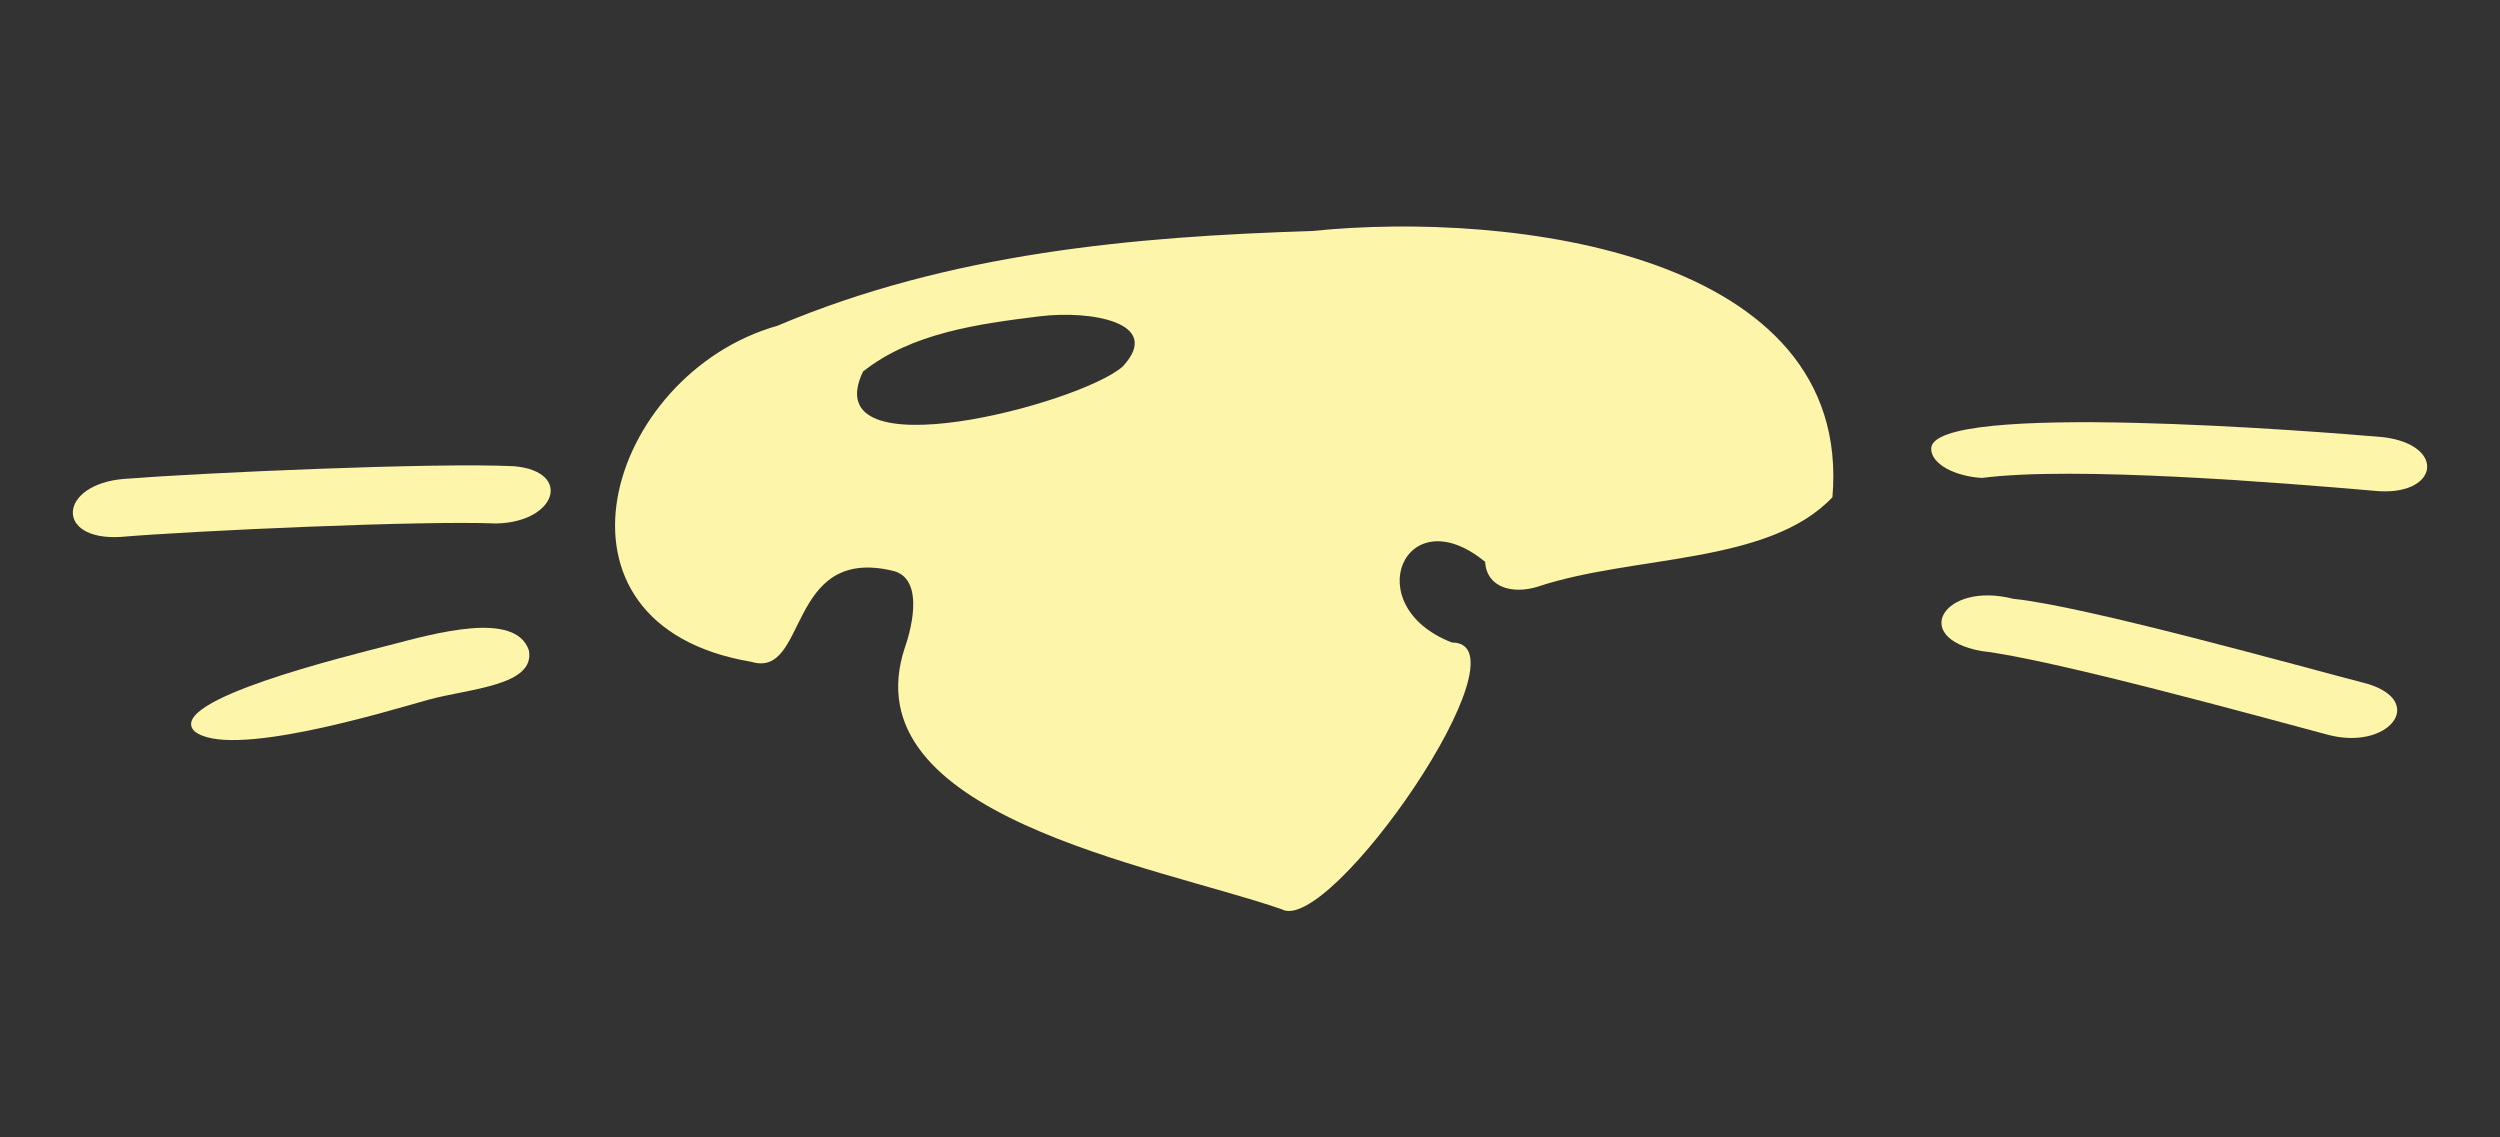
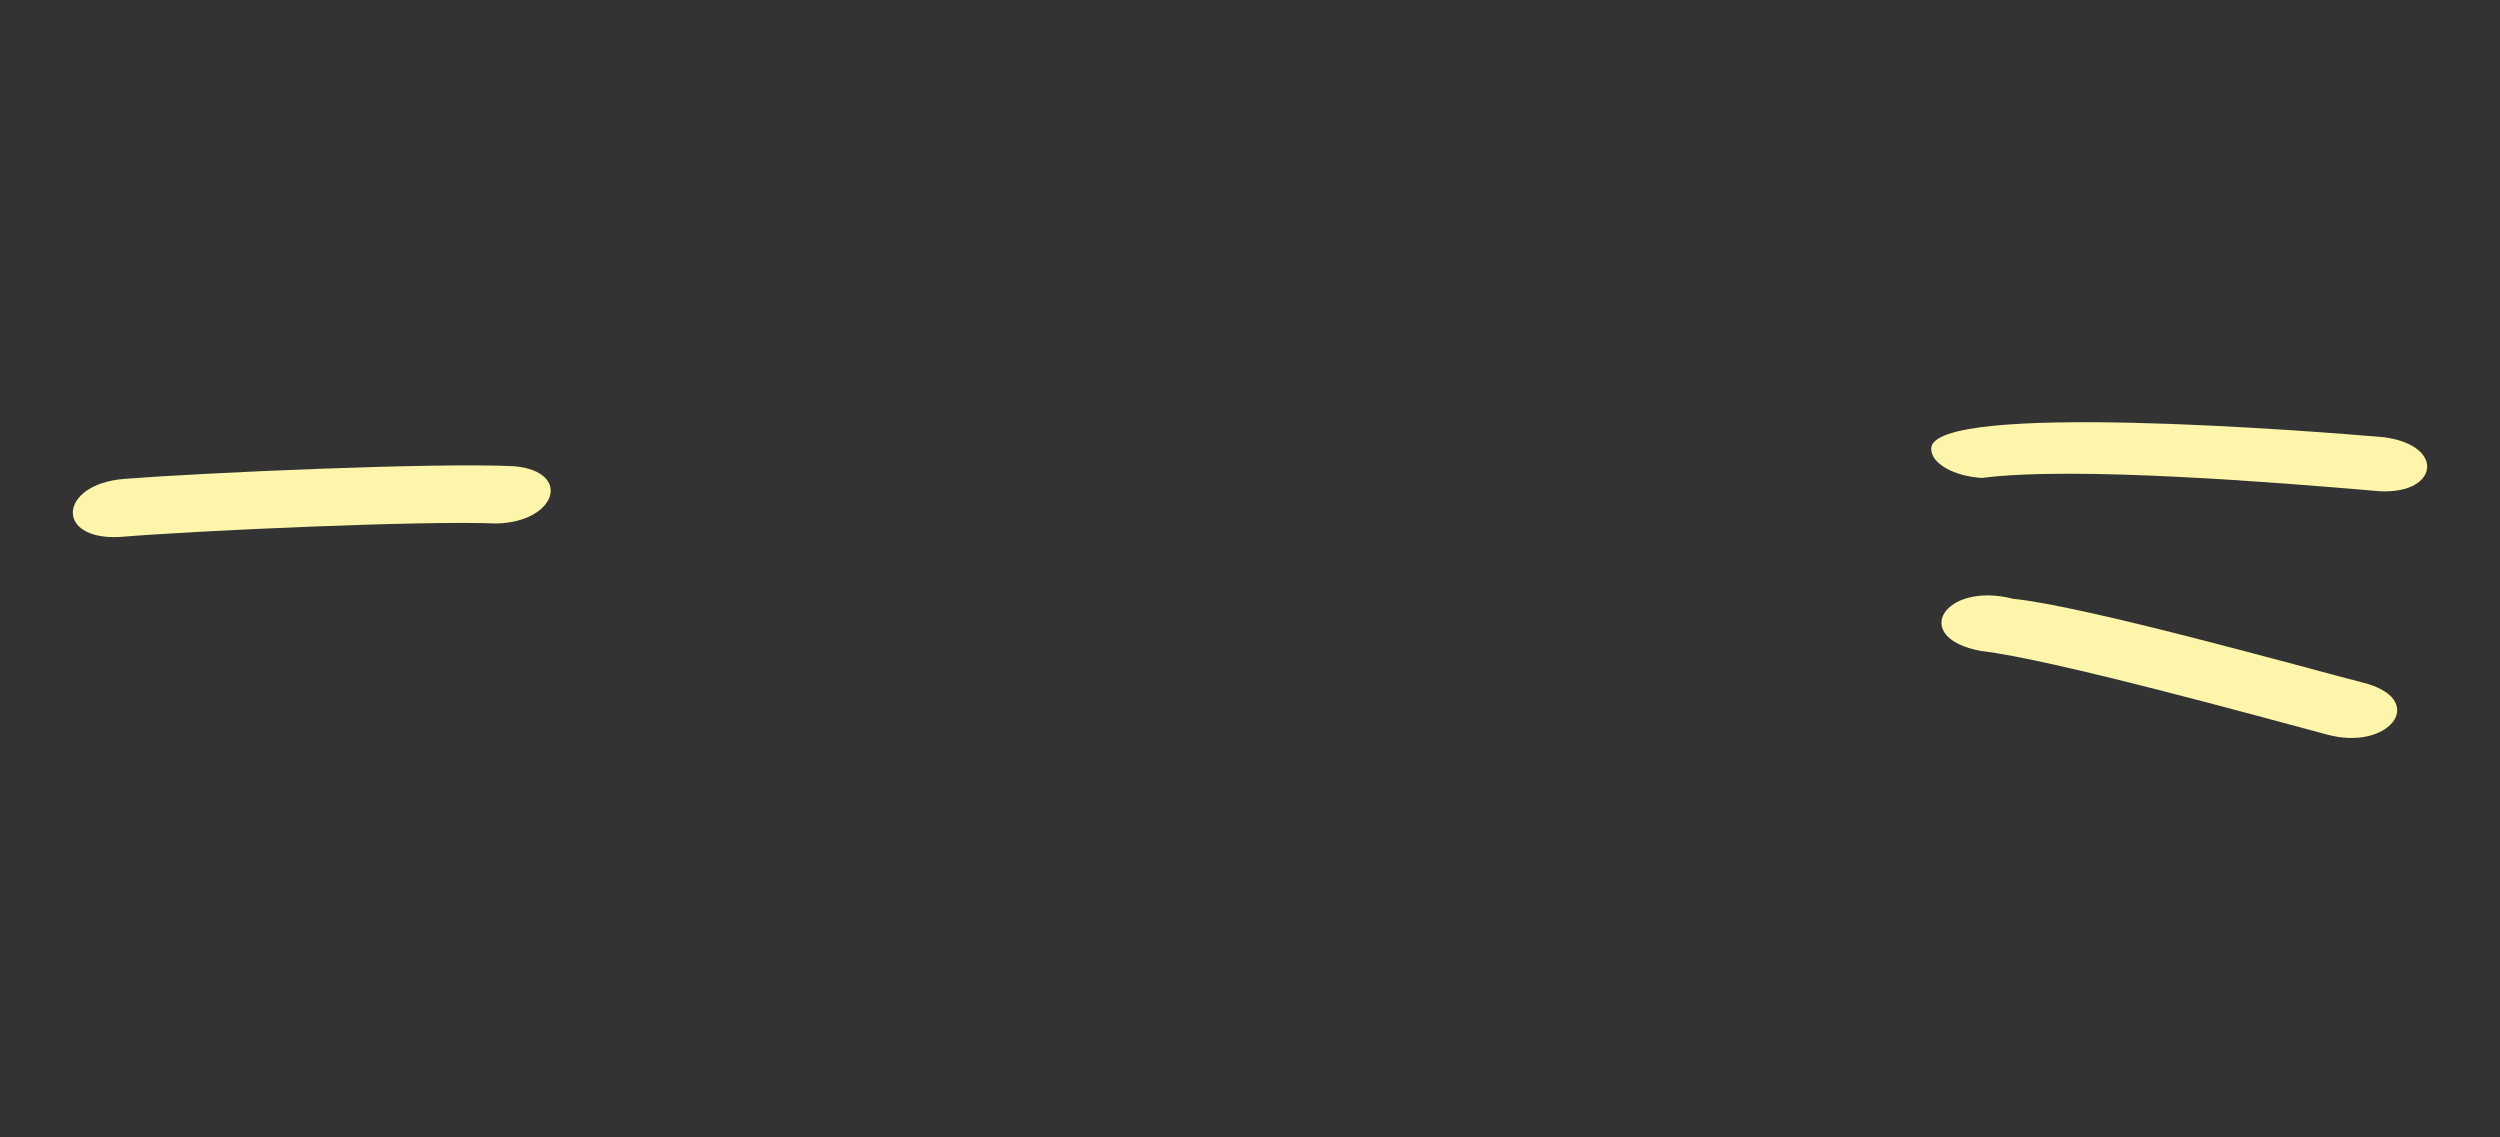
<svg xmlns="http://www.w3.org/2000/svg" version="1.1" viewBox="0 0 2000 909.98">
  <rect x="0" y="0" width="2000" height="909.98" fill="#333333" stroke="none" />
  <defs>
    <style>
      .cls-1 {
        fill: #fdf5aa;
      }
    </style>
  </defs>
  <g>
    <g id="ART">
      <g>
-         <path class="cls-1" d="M831.92,253.03c-49.16,6.05-102.5,13.3-141.49,44.19-39.18,81.91,173.81,26.03,207.74-4.01,32.89-35.38-25.92-45.12-66.25-40.18ZM1025.19,727.33c-101.63-35.08-346.29-75.18-301.17-209.64,6.23-17.96,14.67-55.67-10.17-61.15-85.01-19.96-67.28,86.57-112.69,72.93-176.58-29.58-116.16-230,20.79-268.87,137.64-58.26,284.61-71.31,427.9-75.81,159.07-16.26,432.8,17.41,416.09,213-51.27,54.16-159.1,46.02-235.7,71.52-19.61,6.22-40.97,1.06-42.12-19.82-64.05-52.7-102.29,35.22-26.58,64.51,64.49-.03-97.84,235.41-136.36,213.33Z" />
        <path class="cls-1" d="M1585.6,382.36c-22.05-1.33-40.57-11.24-40.65-23.27-.7-38.7,310.79-13.77,361.97-9.33,51.16,6.52,43.81,48.34-7.98,42.83-74.89-6.47-239.98-19.83-313.34-10.24Z" />
        <path class="cls-1" d="M1861.7,587.65c-51.32-13.66-220.87-60.52-276.88-66.86-57.27-10.61-29.71-55.93,25.76-41.75,57.59,5.79,231.22,54.54,283.45,68.03,47.72,14.48,16.56,53.95-32.34,40.58Z" />
        <path class="cls-1" d="M397.15,418.8c-58.97-2.52-243.35,5.88-301,10.76-52.57,2.97-49.45-42.17,3.19-46.44,61.73-4.89,249.65-13.24,312.16-10.13,46.66,4.33,33.68,44.72-14.34,45.8Z" />
-         <path class="cls-1" d="M155.3,584.74c-22.81-24.62,122.3-59.78,155.96-68.54,36.3-9.42,101.03-27.97,111.85,4.08,5.28,28.43-47.73,30.51-80.6,39.55-33.58,9.4-160.07,48.15-187.21,24.91Z" />
      </g>
    </g>
  </g>
</svg>